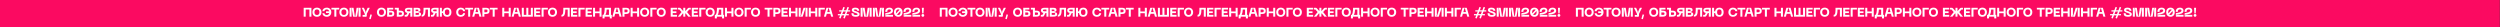
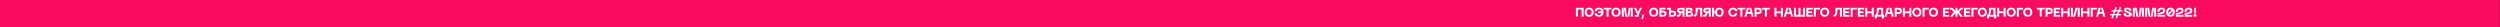
<svg xmlns="http://www.w3.org/2000/svg" width="7766" height="85" viewBox="0 0 7766 85" fill="none">
  <rect x="0" y="0" width="7766" height="85" fill="#333333" stroke="none" />
  <rect y="-0" width="7765.39" height="85" fill="#FB0A61" />
-   <path d="M967.374 24.148H943.348V51.735H949.609V29.626H961.113V51.735H967.374V24.148ZM970.508 37.922C970.508 45.983 975.83 52.126 984.595 52.126C993.321 52.126 998.642 45.983 998.642 37.922C998.642 29.9 993.321 23.757 984.595 23.757C975.83 23.757 970.508 29.9 970.508 37.922ZM976.769 37.922C976.769 32.639 979.391 29.235 984.595 29.235C989.799 29.235 992.382 32.639 992.382 37.922C992.382 43.244 989.799 46.648 984.595 46.648C979.391 46.648 976.769 43.244 976.769 37.922ZM1015 23.757C1007.29 23.757 1002.21 27.983 1001.38 34.792H1007.64C1008.27 31.152 1011.17 29.235 1014.92 29.235C1018.88 29.235 1021.73 31.27 1022.63 35.183H1012.65V40.661H1022.63C1021.73 44.574 1018.91 46.648 1014.92 46.648C1011.17 46.648 1008.27 44.691 1007.64 41.052H1001.38C1002.21 47.9 1007.29 52.126 1015 52.126C1023.77 52.126 1029.17 45.983 1029.17 37.922C1029.17 29.9 1023.77 23.757 1015 23.757ZM1053.83 24.148H1029.53V29.626H1038.57V51.735H1044.83V29.626H1053.83V24.148ZM1054.19 37.922C1054.19 45.983 1059.52 52.126 1068.28 52.126C1077.01 52.126 1082.33 45.983 1082.33 37.922C1082.33 29.9 1077.01 23.757 1068.28 23.757C1059.52 23.757 1054.19 29.9 1054.19 37.922ZM1060.46 37.922C1060.46 32.639 1063.08 29.235 1068.28 29.235C1073.49 29.235 1076.07 32.639 1076.07 37.922C1076.07 43.244 1073.49 46.648 1068.28 46.648C1063.08 46.648 1060.46 43.244 1060.46 37.922ZM1085.88 51.735H1092.14V29.626L1090.97 25.713H1092.53L1096.96 51.735H1109.09L1113.51 25.713H1115.07L1113.9 29.626V51.735H1120.16V24.148H1107.83L1103.8 50.17H1102.24L1098.21 24.148H1085.88V51.735ZM1142.12 24.148L1137.03 35.339V38.47H1135.46V35.339L1130.34 24.148H1123.69L1133.12 43.126V46.609L1126.35 46.374V51.852L1136.01 52.126C1138.16 52.204 1139.38 51.031 1139.38 48.839V43.126L1148.81 24.148H1142.12ZM1150.72 44.613L1146.88 58.465L1151.42 59.678L1155.25 45.826L1150.72 44.613ZM1170.93 37.922C1170.93 45.983 1176.26 52.126 1185.02 52.126C1193.75 52.126 1199.07 45.983 1199.07 37.922C1199.07 29.9 1193.75 23.757 1185.02 23.757C1176.26 23.757 1170.93 29.9 1170.93 37.922ZM1177.2 37.922C1177.2 32.639 1179.82 29.235 1185.02 29.235C1190.23 29.235 1192.81 32.639 1192.81 37.922C1192.81 43.244 1190.23 46.648 1185.02 46.648C1179.82 46.648 1177.2 43.244 1177.2 37.922ZM1212.52 33.148H1208.88V29.626H1221.56V24.148L1202.62 24.148V51.735H1212.52C1219.1 51.735 1224.81 50.6 1224.81 42.461C1224.81 34.322 1219.1 33.148 1212.52 33.148ZM1212.52 46.257H1208.88V38.626H1212.52C1217.02 38.626 1218.55 39.057 1218.55 42.461C1218.55 45.865 1217.02 46.257 1212.52 46.257ZM1242.51 33.148H1238.88V24.148H1226.35V29.626H1232.61V51.735H1242.51C1249.09 51.735 1254.8 50.6 1254.8 42.461C1254.8 34.322 1249.09 33.148 1242.51 33.148ZM1242.51 46.257H1238.88V38.626H1242.51C1247.01 38.626 1248.54 39.057 1248.54 42.461C1248.54 45.865 1247.01 46.257 1242.51 46.257ZM1280.91 24.148H1269.17C1262.59 24.148 1257.66 25.87 1257.66 32.248C1257.66 37.335 1260.75 39.487 1265.33 40.152L1262.04 46.257H1257.15V51.735H1263.1C1264.94 51.735 1266.19 50.991 1267.05 49.348L1271.75 40.387H1274.64V51.735H1280.91V24.148ZM1274.64 34.909H1268.38C1265.45 34.909 1263.92 34.518 1263.92 32.248C1263.92 30.018 1265.45 29.626 1268.38 29.626H1274.64V34.909ZM1284.82 51.735H1294.99C1302.19 51.735 1307.94 50.678 1307.94 44.418C1307.94 38.548 1303.48 38.157 1299.3 38V36.435C1302.23 36.2 1305.91 36.083 1305.91 30.918C1305.91 25.479 1302.19 24.148 1294.52 24.148H1284.82V51.735ZM1291.08 34.635V29.626H1295.31C1297.85 29.626 1299.65 29.626 1299.65 32.131C1299.65 34.635 1297.85 34.635 1295.31 34.635H1291.08ZM1291.08 46.257V40.113H1295.77C1299.49 40.113 1301.68 40.113 1301.68 43.205C1301.68 46.257 1299.49 46.257 1295.77 46.257H1291.08ZM1335.59 24.148H1315.72C1315.72 37.139 1315.72 46.257 1309.93 46.257V51.735C1320.49 51.735 1321.78 42.148 1321.94 29.626H1329.33V51.735H1335.59V24.148ZM1362.49 24.148H1350.75C1344.18 24.148 1339.25 25.87 1339.25 32.248C1339.25 37.335 1342.34 39.487 1346.92 40.152L1343.63 46.257H1338.74V51.735H1344.69C1346.52 51.735 1347.78 50.991 1348.64 49.348L1353.33 40.387H1356.23V51.735H1362.49V24.148ZM1356.23 34.909H1349.97C1347.03 34.909 1345.51 34.518 1345.51 32.248C1345.51 30.018 1347.03 29.626 1349.97 29.626H1356.23V34.909ZM1388.98 23.757C1381.19 23.757 1376.77 28.296 1375.83 35.183H1372.66V24.148H1366.4V51.735H1372.66V40.661H1375.83C1376.73 47.587 1381.19 52.126 1388.98 52.126C1397.71 52.126 1402.25 46.374 1402.25 37.922C1402.25 29.509 1397.71 23.757 1388.98 23.757ZM1388.98 46.648C1384.56 46.648 1381.94 44.3 1381.94 37.922C1381.94 31.583 1384.56 29.235 1388.98 29.235C1393.4 29.235 1395.99 31.583 1395.99 37.922C1395.99 44.3 1393.4 46.648 1388.98 46.648ZM1417.14 37.922C1417.14 45.983 1422.54 52.126 1431.31 52.126C1439.01 52.126 1444.1 47.9 1444.92 41.052H1438.66C1438.04 44.691 1435.14 46.648 1431.38 46.648C1426.57 46.648 1423.4 43.635 1423.4 37.922C1423.4 32.248 1426.57 29.235 1431.38 29.235C1435.14 29.235 1438.04 31.152 1438.66 34.792H1444.92C1444.1 27.983 1439.01 23.757 1431.31 23.757C1422.54 23.757 1417.14 29.9 1417.14 37.922ZM1469.58 24.148H1445.28V29.626H1454.32V51.735H1460.58V29.626H1469.58V24.148ZM1489.33 51.735H1495.67L1487.68 24.148H1474.77L1466.83 51.735H1473.17L1475.63 42.892H1486.82L1489.33 51.735ZM1477.16 37.413L1480.44 25.713H1482.01L1485.3 37.413H1477.16ZM1508.33 24.148H1498.43V51.735H1504.69V43.518H1508.33C1515.29 43.518 1520.61 42.187 1520.61 33.813C1520.61 25.479 1515.29 24.148 1508.33 24.148ZM1508.72 38.039H1504.69V29.626H1508.72C1512.44 29.626 1514.35 30.018 1514.35 33.813C1514.35 37.648 1512.44 38.039 1508.72 38.039ZM1545.7 24.148H1521.4V29.626H1530.44V51.735H1536.7V29.626H1545.7V24.148ZM1580.29 24.148V35.574L1566.44 35.574V24.148H1560.18V51.735H1566.44V41.052H1580.29V51.735H1586.55V24.148H1580.29ZM1611.8 51.735H1618.14L1610.16 24.148H1597.24L1589.3 51.735H1595.64L1598.1 42.892H1609.3L1611.8 51.735ZM1599.63 37.413L1602.92 25.713H1604.48L1607.77 37.413H1599.63ZM1649 24.148V46.257H1641.21V24.148H1634.95V46.257H1627.16V24.148H1620.9V51.735H1655.26V24.148H1649ZM1659.19 51.735H1678.87V46.257H1665.45V40.661H1676.92V35.183H1665.45V29.626H1678.87V24.148H1659.19V51.735ZM1682.39 51.735H1688.65V29.626H1701.83V24.148L1682.39 24.148V51.735ZM1702.21 37.922C1702.21 45.983 1707.53 52.126 1716.3 52.126C1725.02 52.126 1730.34 45.983 1730.34 37.922C1730.34 29.9 1725.02 23.757 1716.3 23.757C1707.53 23.757 1702.21 29.9 1702.21 37.922ZM1708.47 37.922C1708.47 32.639 1711.09 29.235 1716.3 29.235C1721.5 29.235 1724.08 32.639 1724.08 37.922C1724.08 43.244 1721.5 46.648 1716.3 46.648C1711.09 46.648 1708.47 43.244 1708.47 37.922ZM1769.73 24.148H1749.85C1749.85 37.139 1749.85 46.257 1744.06 46.257V51.735C1754.63 51.735 1755.92 42.148 1756.08 29.626H1763.47V51.735H1769.73V24.148ZM1773.68 51.735H1793.36V46.257H1779.94V40.661H1791.4V35.183H1779.94V29.626H1793.36V24.148H1773.68V51.735ZM1796.87 51.735H1803.13V29.626H1816.32V24.148H1796.87V51.735ZM1819.07 51.735H1838.76V46.257H1825.33V40.661H1836.8V35.183H1825.33V29.626H1838.76V24.148H1819.07V51.735ZM1862.38 24.148V35.574H1848.53V24.148H1842.27V51.735H1848.53V41.052H1862.38V51.735H1868.64V24.148H1862.38ZM1897.91 46.257V24.148H1878.42C1878.42 35.731 1876.86 43.048 1874.35 46.257H1871.77V57.213H1878.03V51.735H1894.23V57.213H1900.49V46.257H1897.91ZM1880.61 46.257C1882.69 43.596 1884.13 38.078 1884.57 29.626H1891.65V46.257H1880.61ZM1924.57 51.735H1930.91L1922.93 24.148H1910.02L1902.07 51.735H1908.41L1910.88 42.892H1922.07L1924.57 51.735ZM1912.4 37.413L1915.69 25.713H1917.26L1920.54 37.413H1912.4ZM1943.57 24.148H1933.67V51.735H1939.93V43.518H1943.57C1950.54 43.518 1955.86 42.187 1955.86 33.813C1955.86 25.479 1950.54 24.148 1943.57 24.148ZM1943.96 38.039H1939.93V29.626H1943.96C1947.68 29.626 1949.6 30.018 1949.6 33.813C1949.6 37.648 1947.68 38.039 1943.96 38.039ZM1979.12 24.148V35.574H1965.27V24.148H1959.01V51.735H1965.27V41.052H1979.12V51.735H1985.38V24.148H1979.12ZM1988.5 37.922C1988.5 45.983 1993.82 52.126 2002.59 52.126C2011.31 52.126 2016.63 45.983 2016.63 37.922C2016.63 29.9 2011.31 23.757 2002.59 23.757C1993.82 23.757 1988.5 29.9 1988.5 37.922ZM1994.76 37.922C1994.76 32.639 1997.38 29.235 2002.59 29.235C2007.79 29.235 2010.37 32.639 2010.37 37.922C2010.37 43.244 2007.79 46.648 2002.59 46.648C1997.38 46.648 1994.76 43.244 1994.76 37.922ZM2020.19 51.735H2026.45V29.626H2039.63V24.148H2020.19V51.735ZM2040.01 37.922C2040.01 45.983 2045.33 52.126 2054.1 52.126C2062.82 52.126 2068.14 45.983 2068.14 37.922C2068.14 29.9 2062.82 23.757 2054.1 23.757C2045.33 23.757 2040.01 29.9 2040.01 37.922ZM2046.27 37.922C2046.27 32.639 2048.89 29.235 2054.1 29.235C2059.3 29.235 2061.88 32.639 2061.88 37.922C2061.88 43.244 2059.3 46.648 2054.1 46.648C2048.89 46.648 2046.27 43.244 2046.27 37.922ZM2083.43 51.735H2103.11V46.257H2089.69V40.661H2101.16V35.183H2089.69V29.626H2103.11V24.148H2083.43V51.735ZM2145.82 29.626V24.148H2140.42C2138.7 24.148 2137.45 24.774 2136.35 26.026L2128.76 34.752V24.148H2122.5V34.752L2114.91 26.026C2113.82 24.774 2112.56 24.148 2110.84 24.148H2105.44V29.626H2110.18L2117.02 37.452L2105.44 51.735H2113.19L2121.13 41.678C2121.52 41.913 2121.99 42.109 2122.5 42.187V51.735H2128.76V42.187C2129.27 42.109 2129.74 41.913 2130.13 41.678L2138.08 51.735H2145.82L2134.24 37.452L2141.09 29.626H2145.82ZM2148.96 51.735H2168.65V46.257H2155.23V40.661H2166.69V35.183H2155.23V29.626H2168.65V24.148H2148.96V51.735ZM2172.16 51.735H2178.42V29.626H2191.61V24.148H2172.16V51.735ZM2191.98 37.922C2191.98 45.983 2197.3 52.126 2206.07 52.126C2214.8 52.126 2220.12 45.983 2220.12 37.922C2220.12 29.9 2214.8 23.757 2206.07 23.757C2197.3 23.757 2191.98 29.9 2191.98 37.922ZM2198.24 37.922C2198.24 32.639 2200.87 29.235 2206.07 29.235C2211.27 29.235 2213.86 32.639 2213.86 37.922C2213.86 43.244 2211.27 46.648 2206.07 46.648C2200.87 46.648 2198.24 43.244 2198.24 37.922ZM2246.68 46.257V24.148L2227.19 24.148C2227.19 35.731 2225.63 43.048 2223.12 46.257H2220.54V57.213H2226.8V51.735H2243V57.213H2249.26V46.257H2246.68ZM2229.38 46.257C2231.46 43.596 2232.9 38.078 2233.33 29.626H2240.42V46.257H2229.38ZM2272.14 24.148V35.574H2258.29V24.148H2252.02V51.735H2258.29V41.052H2272.14V51.735H2278.4V24.148H2272.14ZM2281.52 37.922C2281.52 45.983 2286.84 52.126 2295.6 52.126C2304.33 52.126 2309.65 45.983 2309.65 37.922C2309.65 29.9 2304.33 23.757 2295.6 23.757C2286.84 23.757 2281.52 29.9 2281.52 37.922ZM2287.78 37.922C2287.78 32.639 2290.4 29.235 2295.6 29.235C2300.81 29.235 2303.39 32.639 2303.39 37.922C2303.39 43.244 2300.81 46.648 2295.6 46.648C2290.4 46.648 2287.78 43.244 2287.78 37.922ZM2313.2 51.735H2319.46V29.626H2332.65V24.148H2313.2V51.735ZM2333.03 37.922C2333.03 45.983 2338.35 52.126 2347.11 52.126C2355.84 52.126 2361.16 45.983 2361.16 37.922C2361.16 29.9 2355.84 23.757 2347.11 23.757C2338.35 23.757 2333.03 29.9 2333.03 37.922ZM2339.29 37.922C2339.29 32.639 2341.91 29.235 2347.11 29.235C2352.32 29.235 2354.9 32.639 2354.9 37.922C2354.9 43.244 2352.32 46.648 2347.11 46.648C2341.91 46.648 2339.29 43.244 2339.29 37.922ZM2399.57 24.148H2375.27V29.626H2384.31V51.735H2390.57V29.626H2399.57V24.148ZM2412.22 24.148H2402.32V51.735H2408.58V43.518H2412.22C2419.18 43.518 2424.5 42.187 2424.5 33.813C2424.5 25.479 2419.18 24.148 2412.22 24.148ZM2412.61 38.039H2408.58V29.626H2412.61C2416.32 29.626 2418.24 30.018 2418.24 33.813C2418.24 37.648 2416.32 38.039 2412.61 38.039ZM2427.65 51.735H2447.33V46.257H2433.91V40.661H2445.38V35.183H2433.91V29.626H2447.33V24.148H2427.65V51.735ZM2470.96 24.148V35.574H2457.11V24.148H2450.85V51.735H2457.11V41.052H2470.96V51.735H2477.22V24.148H2470.96ZM2508.46 51.735V24.148H2496.14L2487.8 50.17H2486.24L2487.41 46.257V24.148H2481.15V51.735H2493.48L2501.81 25.713H2503.38L2502.2 29.626V51.735H2508.46ZM2532.52 24.148V35.574H2518.67V24.148H2512.41V51.735H2518.67V41.052H2532.52V51.735H2538.78V24.148H2532.52ZM2542.71 51.735H2548.97V29.626H2562.16V24.148H2542.71V51.735ZM2581.91 51.735H2588.25L2580.27 24.148H2567.35L2559.41 51.735H2565.75L2568.22 42.892H2579.41L2581.91 51.735ZM2569.74 37.413L2573.03 25.713H2574.59L2577.88 37.413H2569.74ZM2640.9 35.887V31.974H2633.82L2637.23 23.17L2632.8 21.448L2628.77 31.974H2620.91L2624.31 23.17L2619.89 21.448L2615.86 31.974H2606.94V35.887H2614.33L2611.32 43.713H2602.75V47.626H2609.83L2606.66 55.843L2611.09 57.565L2614.92 47.626H2622.75L2619.58 55.843L2624 57.565L2627.83 47.626H2636.72V43.713H2629.32L2632.33 35.887H2640.9ZM2624.23 43.713H2616.41L2619.42 35.887H2627.25L2624.23 43.713ZM2670.3 44.144C2670.3 38.392 2662.51 36.2 2657.43 34.478C2653 32.992 2652.34 32.522 2652.34 31.27C2652.34 29.861 2654.1 29.235 2656.92 29.235C2660.32 29.235 2662.9 30.174 2662.9 33.539H2669.16C2669.16 28.061 2665.37 23.757 2656.92 23.757C2649.8 23.757 2646.08 26.34 2646.08 31.035C2646.08 36.435 2650.81 38 2656.64 39.957C2660.67 41.326 2664.04 42.226 2664.04 44.222C2664.04 45.709 2662.71 46.648 2658.68 46.648C2653.2 46.648 2651.09 45.318 2651.09 41.092H2644.83C2644.83 48.057 2648.54 52.126 2658.48 52.126C2666.97 52.126 2670.3 48.878 2670.3 44.144ZM2673.44 51.735H2679.7V29.626L2678.52 25.713H2680.09L2684.51 51.735H2696.64L2701.06 25.713H2702.63L2701.45 29.626V51.735H2707.71V24.148H2695.39L2691.36 50.17H2689.79L2685.76 24.148H2673.44V51.735ZM2711.65 51.735H2717.91V29.626L2716.74 25.713H2718.3L2722.72 51.735H2734.85L2739.28 25.713H2740.84L2739.67 29.626V51.735H2745.93V24.148H2733.6L2729.57 50.17H2728.01L2723.98 24.148L2711.65 24.148V51.735ZM2749.84 36.787H2756.1C2756.1 31.505 2758.22 29.235 2762.95 29.235C2766.51 29.235 2767.69 30.996 2767.69 32.757C2767.69 38.861 2753.05 40.387 2750.24 40.779V51.735H2773.95V46.257H2755.71L2751.8 47.431V45.865C2764.71 43.478 2773.95 42.304 2773.95 33.031C2773.95 27.005 2769.41 23.757 2762.87 23.757C2755.64 23.757 2749.84 27.513 2749.84 36.787ZM2790.39 23.757C2782.02 23.757 2777.09 29.509 2777.09 37.922C2777.09 46.374 2782.02 52.126 2790.39 52.126C2798.73 52.126 2803.66 46.374 2803.66 37.922C2803.66 29.509 2798.73 23.757 2790.39 23.757ZM2790.39 29.235C2791.92 29.235 2793.25 29.587 2794.31 30.292L2783.78 41.522C2783.51 40.465 2783.35 39.291 2783.35 37.922C2783.35 32.248 2785.97 29.235 2790.39 29.235ZM2790.39 46.648C2788.87 46.648 2787.54 46.296 2786.44 45.552L2796.97 34.322C2797.24 35.379 2797.4 36.592 2797.4 37.922C2797.4 43.635 2794.82 46.648 2790.39 46.648ZM2806.78 36.787H2813.04C2813.04 31.505 2815.15 29.235 2819.89 29.235C2823.45 29.235 2824.62 30.996 2824.62 32.757C2824.62 38.861 2809.99 40.387 2807.17 40.779V51.735H2830.89V46.257H2812.65L2808.74 47.431V45.865C2821.65 43.478 2830.89 42.304 2830.89 33.031C2830.89 27.005 2826.35 23.757 2819.81 23.757C2812.57 23.757 2806.78 27.513 2806.78 36.787ZM2834.03 36.787H2840.29C2840.29 31.505 2842.4 29.235 2847.14 29.235C2850.7 29.235 2851.87 30.996 2851.87 32.757C2851.87 38.861 2837.24 40.387 2834.42 40.779V51.735H2858.13V46.257H2839.9L2835.98 47.431V45.865C2848.9 43.478 2858.13 42.304 2858.13 33.031C2858.13 27.005 2853.59 23.757 2847.06 23.757C2839.82 23.757 2834.03 27.513 2834.03 36.787ZM2863.62 24.148L2864.79 41.6H2868.71L2869.88 24.148H2863.62ZM2866.71 52.126C2869.29 52.126 2871.06 50.248 2871.06 47.783C2871.06 45.396 2869.29 43.518 2866.71 43.518C2864.05 43.518 2862.45 45.396 2862.45 47.783C2862.45 50.248 2864.05 52.126 2866.71 52.126Z" fill="white" />
-   <path d="M2943.37 24.148H2919.34V51.735H2925.6V29.626H2937.11V51.735H2943.37V24.148ZM2946.5 37.922C2946.5 45.983 2951.82 52.126 2960.59 52.126C2969.31 52.126 2974.64 45.983 2974.64 37.922C2974.64 29.9 2969.31 23.757 2960.59 23.757C2951.82 23.757 2946.5 29.9 2946.5 37.922ZM2952.76 37.922C2952.76 32.639 2955.38 29.235 2960.59 29.235C2965.79 29.235 2968.38 32.639 2968.38 37.922C2968.38 43.244 2965.79 46.648 2960.59 46.648C2955.38 46.648 2952.76 43.244 2952.76 37.922ZM2991 23.757C2983.29 23.757 2978.2 27.983 2977.38 34.792H2983.64C2984.27 31.152 2987.16 29.235 2990.92 29.235C2994.87 29.235 2997.73 31.27 2998.63 35.183H2988.65V40.661H2998.63C2997.73 44.574 2994.91 46.648 2990.92 46.648C2987.16 46.648 2984.27 44.691 2983.64 41.052H2977.38C2978.2 47.9 2983.29 52.126 2991 52.126C2999.76 52.126 3005.16 45.983 3005.16 37.922C3005.16 29.9 2999.76 23.757 2991 23.757ZM3029.82 24.148H3005.52V29.626H3014.56V51.735H3020.82V29.626H3029.82V24.148ZM3030.19 37.922C3030.19 45.983 3035.51 52.126 3044.28 52.126C3053 52.126 3058.32 45.983 3058.32 37.922C3058.32 29.9 3053 23.757 3044.28 23.757C3035.51 23.757 3030.19 29.9 3030.19 37.922ZM3036.45 37.922C3036.45 32.639 3039.07 29.235 3044.28 29.235C3049.48 29.235 3052.06 32.639 3052.06 37.922C3052.06 43.244 3049.48 46.648 3044.28 46.648C3039.07 46.648 3036.45 43.244 3036.45 37.922ZM3061.88 51.735H3068.14V29.626L3066.96 25.713H3068.53L3072.95 51.735H3085.08L3089.5 25.713H3091.07L3089.89 29.626V51.735H3096.15V24.148H3083.83L3079.8 50.17H3078.23L3074.2 24.148H3061.88V51.735ZM3118.11 24.148L3113.02 35.339V38.47H3111.46V35.339L3106.33 24.148H3099.68L3109.11 43.126V46.609L3102.34 46.374V51.852L3112.01 52.126C3114.16 52.204 3115.37 51.031 3115.37 48.839V43.126L3124.8 24.148H3118.11ZM3126.71 44.613L3122.87 58.465L3127.41 59.678L3131.25 45.826L3126.71 44.613ZM3146.93 37.922C3146.93 45.983 3152.25 52.126 3161.02 52.126C3169.74 52.126 3175.06 45.983 3175.06 37.922C3175.06 29.9 3169.74 23.757 3161.02 23.757C3152.25 23.757 3146.93 29.9 3146.93 37.922ZM3153.19 37.922C3153.19 32.639 3155.81 29.235 3161.02 29.235C3166.22 29.235 3168.8 32.639 3168.8 37.922C3168.8 43.244 3166.22 46.648 3161.02 46.648C3155.81 46.648 3153.19 43.244 3153.19 37.922ZM3188.52 33.148H3184.88V29.626H3197.56V24.148L3178.62 24.148V51.735H3188.52C3195.09 51.735 3200.8 50.6 3200.8 42.461C3200.8 34.322 3195.09 33.148 3188.52 33.148ZM3188.52 46.257H3184.88V38.626H3188.52C3193.02 38.626 3194.54 39.057 3194.54 42.461C3194.54 45.865 3193.02 46.257 3188.52 46.257ZM3218.51 33.148H3214.87V24.148H3202.35V29.626H3208.61V51.735H3218.51C3225.08 51.735 3230.8 50.6 3230.8 42.461C3230.8 34.322 3225.08 33.148 3218.51 33.148ZM3218.51 46.257H3214.87V38.626H3218.51C3223.01 38.626 3224.53 39.057 3224.53 42.461C3224.53 45.865 3223.01 46.257 3218.51 46.257ZM3256.9 24.148H3245.16C3238.59 24.148 3233.66 25.87 3233.66 32.248C3233.66 37.335 3236.75 39.487 3241.33 40.152L3238.04 46.257H3233.15V51.735H3239.1C3240.93 51.735 3242.19 50.991 3243.05 49.348L3247.74 40.387H3250.64V51.735H3256.9V24.148ZM3250.64 34.909H3244.38C3241.44 34.909 3239.92 34.518 3239.92 32.248C3239.92 30.018 3241.44 29.626 3244.38 29.626H3250.64V34.909ZM3260.81 51.735H3270.99C3278.19 51.735 3283.94 50.678 3283.94 44.418C3283.94 38.548 3279.48 38.157 3275.29 38V36.435C3278.23 36.2 3281.9 36.083 3281.9 30.918C3281.9 25.479 3278.19 24.148 3270.52 24.148H3260.81V51.735ZM3267.07 34.635V29.626H3271.3C3273.84 29.626 3275.64 29.626 3275.64 32.131C3275.64 34.635 3273.84 34.635 3271.3 34.635H3267.07ZM3267.07 46.257V40.113H3271.77C3275.49 40.113 3277.68 40.113 3277.68 43.205C3277.68 46.257 3275.49 46.257 3271.77 46.257H3267.07ZM3311.59 24.148H3291.71C3291.71 37.139 3291.71 46.257 3285.92 46.257V51.735C3296.48 51.735 3297.78 42.148 3297.93 29.626H3305.33V51.735H3311.59V24.148ZM3338.48 24.148H3326.75C3320.17 24.148 3315.24 25.87 3315.24 32.248C3315.24 37.335 3318.33 39.487 3322.91 40.152L3319.62 46.257H3314.73V51.735H3320.68C3322.52 51.735 3323.77 50.991 3324.63 49.348L3329.33 40.387H3332.22V51.735H3338.48V24.148ZM3332.22 34.909H3325.96C3323.03 34.909 3321.5 34.518 3321.5 32.248C3321.5 30.018 3323.03 29.626 3325.96 29.626H3332.22V34.909ZM3364.97 23.757C3357.19 23.757 3352.77 28.296 3351.83 35.183H3348.66V24.148H3342.4V51.735H3348.66V40.661H3351.83C3352.73 47.587 3357.19 52.126 3364.97 52.126C3373.7 52.126 3378.24 46.374 3378.24 37.922C3378.24 29.509 3373.7 23.757 3364.97 23.757ZM3364.97 46.648C3360.55 46.648 3357.93 44.3 3357.93 37.922C3357.93 31.583 3360.55 29.235 3364.97 29.235C3369.4 29.235 3371.98 31.583 3371.98 37.922C3371.98 44.3 3369.4 46.648 3364.97 46.648ZM3393.13 37.922C3393.13 45.983 3398.53 52.126 3407.3 52.126C3415.01 52.126 3420.09 47.9 3420.92 41.052H3414.66C3414.03 44.691 3411.13 46.648 3407.38 46.648C3402.56 46.648 3399.4 43.635 3399.4 37.922C3399.4 32.248 3402.56 29.235 3407.38 29.235C3411.13 29.235 3414.03 31.152 3414.66 34.792H3420.92C3420.09 27.983 3415.01 23.757 3407.3 23.757C3398.53 23.757 3393.13 29.9 3393.13 37.922ZM3445.58 24.148H3421.28V29.626H3430.32V51.735H3436.58V29.626H3445.58V24.148ZM3465.32 51.735H3471.66L3463.68 24.148H3450.77L3442.82 51.735H3449.16L3451.63 42.892H3462.82L3465.32 51.735ZM3453.15 37.413L3456.44 25.713H3458L3461.29 37.413H3453.15ZM3484.32 24.148H3474.42V51.735H3480.68V43.518H3484.32C3491.29 43.518 3496.61 42.187 3496.61 33.813C3496.61 25.479 3491.29 24.148 3484.32 24.148ZM3484.71 38.039H3480.68V29.626H3484.71C3488.43 29.626 3490.35 30.018 3490.35 33.813C3490.35 37.648 3488.43 38.039 3484.71 38.039ZM3521.7 24.148H3497.4V29.626H3506.44V51.735H3512.7V29.626H3521.7V24.148ZM3556.29 24.148V35.574L3542.44 35.574V24.148H3536.17V51.735H3542.44V41.052H3556.29V51.735H3562.55V24.148H3556.29ZM3587.79 51.735H3594.13L3586.15 24.148H3573.24L3565.29 51.735H3571.63L3574.1 42.892H3585.29L3587.79 51.735ZM3575.62 37.413L3578.91 25.713H3580.48L3583.76 37.413H3575.62ZM3624.99 24.148V46.257H3617.2V24.148H3610.94V46.257H3603.16V24.148H3596.89V51.735H3631.25V24.148H3624.99ZM3635.18 51.735H3654.87V46.257H3641.44V40.661H3652.91V35.183H3641.44V29.626H3654.87V24.148H3635.18V51.735ZM3658.38 51.735H3664.64V29.626H3677.83V24.148L3658.38 24.148V51.735ZM3678.2 37.922C3678.2 45.983 3683.52 52.126 3692.29 52.126C3701.02 52.126 3706.34 45.983 3706.34 37.922C3706.34 29.9 3701.02 23.757 3692.29 23.757C3683.52 23.757 3678.2 29.9 3678.2 37.922ZM3684.46 37.922C3684.46 32.639 3687.09 29.235 3692.29 29.235C3697.49 29.235 3700.08 32.639 3700.08 37.922C3700.08 43.244 3697.49 46.648 3692.29 46.648C3687.09 46.648 3684.46 43.244 3684.46 37.922ZM3745.73 24.148H3725.85C3725.85 37.139 3725.85 46.257 3720.06 46.257V51.735C3730.62 51.735 3731.91 42.148 3732.07 29.626H3739.46V51.735H3745.73V24.148ZM3749.67 51.735H3769.35V46.257H3755.93V40.661H3767.4V35.183H3755.93V29.626H3769.35V24.148H3749.67V51.735ZM3772.87 51.735H3779.13V29.626H3792.31V24.148H3772.87V51.735ZM3795.07 51.735H3814.75V46.257H3801.33V40.661H3812.79V35.183H3801.33V29.626H3814.75V24.148H3795.07V51.735ZM3838.37 24.148V35.574H3824.52V24.148H3818.26V51.735H3824.52V41.052H3838.37V51.735H3844.64V24.148H3838.37ZM3873.9 46.257V24.148H3854.42C3854.42 35.731 3852.85 43.048 3850.35 46.257H3847.76V57.213H3854.02V51.735H3870.22V57.213H3876.49V46.257H3873.9ZM3856.61 46.257C3858.68 43.596 3860.13 38.078 3860.56 29.626H3867.64V46.257H3856.61ZM3900.57 51.735H3906.91L3898.92 24.148H3886.01L3878.07 51.735H3884.41L3886.87 42.892H3898.06L3900.57 51.735ZM3888.4 37.413L3891.68 25.713H3893.25L3896.54 37.413H3888.4ZM3919.57 24.148H3909.67V51.735H3915.93V43.518H3919.57C3926.53 43.518 3931.85 42.187 3931.85 33.813C3931.85 25.479 3926.53 24.148 3919.57 24.148ZM3919.96 38.039H3915.93V29.626H3919.96C3923.68 29.626 3925.59 30.018 3925.59 33.813C3925.59 37.648 3923.68 38.039 3919.96 38.039ZM3955.12 24.148V35.574H3941.26V24.148H3935V51.735H3941.26V41.052H3955.12V51.735H3961.38V24.148H3955.12ZM3964.49 37.922C3964.49 45.983 3969.82 52.126 3978.58 52.126C3987.31 52.126 3992.63 45.983 3992.63 37.922C3992.63 29.9 3987.31 23.757 3978.58 23.757C3969.82 23.757 3964.49 29.9 3964.49 37.922ZM3970.75 37.922C3970.75 32.639 3973.38 29.235 3978.58 29.235C3983.78 29.235 3986.37 32.639 3986.37 37.922C3986.37 43.244 3983.78 46.648 3978.58 46.648C3973.38 46.648 3970.75 43.244 3970.75 37.922ZM3996.18 51.735H4002.44V29.626H4015.63V24.148H3996.18V51.735ZM4016 37.922C4016 45.983 4021.33 52.126 4030.09 52.126C4038.82 52.126 4044.14 45.983 4044.14 37.922C4044.14 29.9 4038.82 23.757 4030.09 23.757C4021.33 23.757 4016 29.9 4016 37.922ZM4022.27 37.922C4022.27 32.639 4024.89 29.235 4030.09 29.235C4035.3 29.235 4037.88 32.639 4037.88 37.922C4037.88 43.244 4035.3 46.648 4030.09 46.648C4024.89 46.648 4022.27 43.244 4022.27 37.922ZM4059.42 51.735H4079.11V46.257H4065.68V40.661H4077.15V35.183H4065.68V29.626H4079.11V24.148H4059.42V51.735ZM4121.82 29.626V24.148H4116.42C4114.7 24.148 4113.44 24.774 4112.35 26.026L4104.76 34.752V24.148H4098.5V34.752L4090.91 26.026C4089.81 24.774 4088.56 24.148 4086.84 24.148H4081.44V29.626H4086.17L4093.02 37.452L4081.44 51.735H4089.18L4097.13 41.678C4097.52 41.913 4097.99 42.109 4098.5 42.187V51.735H4104.76V42.187C4105.27 42.109 4105.74 41.913 4106.13 41.678L4114.07 51.735H4121.82L4110.24 37.452L4117.08 29.626H4121.82ZM4124.96 51.735H4144.64V46.257H4131.22V40.661H4142.68V35.183H4131.22V29.626H4144.64V24.148H4124.96V51.735ZM4148.15 51.735H4154.41V29.626H4167.6V24.148H4148.15V51.735ZM4167.98 37.922C4167.98 45.983 4173.3 52.126 4182.06 52.126C4190.79 52.126 4196.11 45.983 4196.11 37.922C4196.11 29.9 4190.79 23.757 4182.06 23.757C4173.3 23.757 4167.98 29.9 4167.98 37.922ZM4174.24 37.922C4174.24 32.639 4176.86 29.235 4182.06 29.235C4187.27 29.235 4189.85 32.639 4189.85 37.922C4189.85 43.244 4187.27 46.648 4182.06 46.648C4176.86 46.648 4174.24 43.244 4174.24 37.922ZM4222.67 46.257V24.148L4203.19 24.148C4203.19 35.731 4201.62 43.048 4199.12 46.257H4196.53V57.213H4202.79V51.735H4218.99V57.213H4225.25V46.257H4222.67ZM4205.38 46.257C4207.45 43.596 4208.9 38.078 4209.33 29.626H4216.41V46.257H4205.38ZM4248.13 24.148V35.574H4234.28V24.148H4228.02V51.735H4234.28V41.052H4248.13V51.735H4254.39V24.148H4248.13ZM4257.51 37.922C4257.51 45.983 4262.83 52.126 4271.6 52.126C4280.32 52.126 4285.64 45.983 4285.64 37.922C4285.64 29.9 4280.32 23.757 4271.6 23.757C4262.83 23.757 4257.51 29.9 4257.51 37.922ZM4263.77 37.922C4263.77 32.639 4266.39 29.235 4271.6 29.235C4276.8 29.235 4279.38 32.639 4279.38 37.922C4279.38 43.244 4276.8 46.648 4271.6 46.648C4266.39 46.648 4263.77 43.244 4263.77 37.922ZM4289.2 51.735H4295.46V29.626H4308.65V24.148H4289.2V51.735ZM4309.02 37.922C4309.02 45.983 4314.34 52.126 4323.11 52.126C4331.83 52.126 4337.16 45.983 4337.16 37.922C4337.16 29.9 4331.83 23.757 4323.11 23.757C4314.34 23.757 4309.02 29.9 4309.02 37.922ZM4315.28 37.922C4315.28 32.639 4317.9 29.235 4323.11 29.235C4328.31 29.235 4330.89 32.639 4330.89 37.922C4330.89 43.244 4328.31 46.648 4323.11 46.648C4317.9 46.648 4315.28 43.244 4315.28 37.922ZM4375.57 24.148H4351.27V29.626H4360.31V51.735H4366.57V29.626H4375.57V24.148ZM4388.21 24.148H4378.31V51.735H4384.57V43.518H4388.21C4395.18 43.518 4400.5 42.187 4400.5 33.813C4400.5 25.479 4395.18 24.148 4388.21 24.148ZM4388.6 38.039H4384.57V29.626H4388.6C4392.32 29.626 4394.24 30.018 4394.24 33.813C4394.24 37.648 4392.32 38.039 4388.6 38.039ZM4403.65 51.735H4423.33V46.257H4409.91V40.661H4421.37V35.183H4409.91V29.626H4423.33V24.148H4403.65V51.735ZM4446.95 24.148V35.574H4433.1V24.148H4426.84V51.735H4433.1V41.052H4446.95V51.735H4453.21V24.148H4446.95ZM4484.46 51.735V24.148H4472.13L4463.8 50.17H4462.23L4463.4 46.257V24.148H4457.14V51.735H4469.47L4477.8 25.713H4479.37L4478.2 29.626V51.735H4484.46ZM4508.51 24.148V35.574H4494.66V24.148H4488.4V51.735H4494.66V41.052H4508.51V51.735H4514.78V24.148H4508.51ZM4518.7 51.735H4524.97V29.626H4538.15V24.148H4518.7V51.735ZM4557.9 51.735H4564.24L4556.26 24.148H4543.35L4535.4 51.735H4541.74L4544.21 42.892H4555.4L4557.9 51.735ZM4545.74 37.413L4549.02 25.713H4550.59L4553.87 37.413H4545.74ZM4616.9 35.887V31.974H4609.82L4613.22 23.17L4608.8 21.448L4604.77 31.974H4596.9L4600.31 23.17L4595.88 21.448L4591.85 31.974H4582.93V35.887H4590.33L4587.32 43.713H4578.75V47.626H4585.83L4582.66 55.843L4587.08 57.565L4590.92 47.626H4598.74L4595.57 55.843L4599.99 57.565L4603.83 47.626H4612.71V43.713H4605.32L4608.33 35.887H4616.9ZM4600.23 43.713H4592.4L4595.42 35.887H4603.24L4600.23 43.713ZM4646.29 44.144C4646.29 38.392 4638.51 36.2 4633.42 34.478C4629 32.992 4628.33 32.522 4628.33 31.27C4628.33 29.861 4630.09 29.235 4632.91 29.235C4636.32 29.235 4638.9 30.174 4638.9 33.539H4645.16C4645.16 28.061 4641.36 23.757 4632.91 23.757C4625.79 23.757 4622.07 26.34 4622.07 31.035C4622.07 36.435 4626.81 38 4632.64 39.957C4636.67 41.326 4640.03 42.226 4640.03 44.222C4640.03 45.709 4638.7 46.648 4634.67 46.648C4629.19 46.648 4627.08 45.318 4627.08 41.092H4620.82C4620.82 48.057 4624.54 52.126 4634.48 52.126C4642.97 52.126 4646.29 48.878 4646.29 44.144ZM4649.43 51.735H4655.69V29.626L4654.52 25.713H4656.08L4660.5 51.735H4672.63L4677.06 25.713H4678.62L4677.45 29.626V51.735H4683.71V24.148H4671.38L4667.35 50.17H4665.79L4661.76 24.148H4649.43V51.735ZM4687.64 51.735H4693.9V29.626L4692.73 25.713H4694.3L4698.72 51.735H4710.85L4715.27 25.713H4716.83L4715.66 29.626V51.735H4721.92V24.148H4709.6L4705.56 50.17H4704L4699.97 24.148L4687.64 24.148V51.735ZM4725.84 36.787H4732.1C4732.1 31.505 4734.21 29.235 4738.95 29.235C4742.51 29.235 4743.68 30.996 4743.68 32.757C4743.68 38.861 4729.05 40.387 4726.23 40.779V51.735H4749.94V46.257H4731.71L4727.79 47.431V45.865C4740.71 43.478 4749.94 42.304 4749.94 33.031C4749.94 27.005 4745.4 23.757 4738.87 23.757C4731.63 23.757 4725.84 27.513 4725.84 36.787ZM4766.39 23.757C4758.01 23.757 4753.08 29.509 4753.08 37.922C4753.08 46.374 4758.01 52.126 4766.39 52.126C4774.72 52.126 4779.65 46.374 4779.65 37.922C4779.65 29.509 4774.72 23.757 4766.39 23.757ZM4766.39 29.235C4767.91 29.235 4769.24 29.587 4770.3 30.292L4759.78 41.522C4759.5 40.465 4759.34 39.291 4759.34 37.922C4759.34 32.248 4761.97 29.235 4766.39 29.235ZM4766.39 46.648C4764.86 46.648 4763.53 46.296 4762.44 45.552L4772.96 34.322C4773.24 35.379 4773.39 36.592 4773.39 37.922C4773.39 43.635 4770.81 46.648 4766.39 46.648ZM4782.78 36.787H4789.04C4789.04 31.505 4791.15 29.235 4795.88 29.235C4799.44 29.235 4800.62 30.996 4800.62 32.757C4800.62 38.861 4785.98 40.387 4783.17 40.779V51.735H4806.88V46.257H4788.64L4784.73 47.431V45.865C4797.64 43.478 4806.88 42.304 4806.88 33.031C4806.88 27.005 4802.34 23.757 4795.81 23.757C4788.57 23.757 4782.78 27.513 4782.78 36.787ZM4810.02 36.787H4816.28C4816.28 31.505 4818.39 29.235 4823.13 29.235C4826.69 29.235 4827.86 30.996 4827.86 32.757C4827.86 38.861 4813.23 40.387 4810.41 40.779V51.735H4834.13V46.257H4815.89L4811.98 47.431V45.865C4824.89 43.478 4834.13 42.304 4834.13 33.031C4834.13 27.005 4829.59 23.757 4823.05 23.757C4815.81 23.757 4810.02 27.513 4810.02 36.787ZM4839.61 24.148L4840.79 41.6H4844.7L4845.88 24.148H4839.61ZM4842.71 52.126C4845.29 52.126 4847.05 50.248 4847.05 47.783C4847.05 45.396 4845.29 43.518 4842.71 43.518C4840.05 43.518 4838.44 45.396 4838.44 47.783C4838.44 50.248 4840.05 52.126 4842.71 52.126Z" fill="white" />
-   <path d="M4919.37 24.148H4895.34V51.735H4901.6V29.626H4913.11V51.735H4919.37V24.148ZM4922.5 37.922C4922.5 45.983 4927.82 52.126 4936.59 52.126C4945.31 52.126 4950.64 45.983 4950.64 37.922C4950.64 29.9 4945.31 23.757 4936.59 23.757C4927.82 23.757 4922.5 29.9 4922.5 37.922ZM4928.76 37.922C4928.76 32.639 4931.38 29.235 4936.59 29.235C4941.79 29.235 4944.38 32.639 4944.38 37.922C4944.38 43.244 4941.79 46.648 4936.59 46.648C4931.38 46.648 4928.76 43.244 4928.76 37.922ZM4967 23.757C4959.29 23.757 4954.2 27.983 4953.38 34.792H4959.64C4960.27 31.152 4963.16 29.235 4966.92 29.235C4970.87 29.235 4973.73 31.27 4974.63 35.183H4964.65V40.661H4974.63C4973.73 44.574 4970.91 46.648 4966.92 46.648C4963.16 46.648 4960.27 44.691 4959.64 41.052H4953.38C4954.2 47.9 4959.29 52.126 4967 52.126C4975.76 52.126 4981.16 45.983 4981.16 37.922C4981.16 29.9 4975.76 23.757 4967 23.757ZM5005.82 24.148H4981.52V29.626H4990.56V51.735H4996.82V29.626H5005.82V24.148ZM5006.19 37.922C5006.19 45.983 5011.51 52.126 5020.28 52.126C5029 52.126 5034.32 45.983 5034.32 37.922C5034.32 29.9 5029 23.757 5020.28 23.757C5011.51 23.757 5006.19 29.9 5006.19 37.922ZM5012.45 37.922C5012.45 32.639 5015.07 29.235 5020.28 29.235C5025.48 29.235 5028.06 32.639 5028.06 37.922C5028.06 43.244 5025.48 46.648 5020.28 46.648C5015.07 46.648 5012.45 43.244 5012.45 37.922ZM5037.88 51.735H5044.14V29.626L5042.96 25.713H5044.53L5048.95 51.735H5061.08L5065.5 25.713H5067.07L5065.89 29.626V51.735H5072.15V24.148H5059.83L5055.8 50.17H5054.23L5050.2 24.148H5037.88V51.735ZM5094.11 24.148L5089.02 35.339V38.47H5087.46V35.339L5082.33 24.148H5075.68L5085.11 43.126V46.609L5078.34 46.374V51.852L5088.01 52.126C5090.16 52.204 5091.37 51.031 5091.37 48.839V43.126L5100.8 24.148H5094.11ZM5102.71 44.613L5098.87 58.465L5103.41 59.678L5107.25 45.826L5102.71 44.613ZM5122.93 37.922C5122.93 45.983 5128.25 52.126 5137.02 52.126C5145.74 52.126 5151.06 45.983 5151.06 37.922C5151.06 29.9 5145.74 23.757 5137.02 23.757C5128.25 23.757 5122.93 29.9 5122.93 37.922ZM5129.19 37.922C5129.19 32.639 5131.81 29.235 5137.02 29.235C5142.22 29.235 5144.8 32.639 5144.8 37.922C5144.8 43.244 5142.22 46.648 5137.02 46.648C5131.81 46.648 5129.19 43.244 5129.19 37.922ZM5164.52 33.148H5160.88V29.626H5173.56V24.148L5154.62 24.148V51.735H5164.52C5171.09 51.735 5176.8 50.6 5176.8 42.461C5176.8 34.322 5171.09 33.148 5164.52 33.148ZM5164.52 46.257H5160.88V38.626H5164.52C5169.02 38.626 5170.54 39.057 5170.54 42.461C5170.54 45.865 5169.02 46.257 5164.52 46.257ZM5194.51 33.148H5190.87V24.148H5178.35V29.626H5184.61V51.735H5194.51C5201.08 51.735 5206.8 50.6 5206.8 42.461C5206.8 34.322 5201.08 33.148 5194.51 33.148ZM5194.51 46.257H5190.87V38.626H5194.51C5199.01 38.626 5200.53 39.057 5200.53 42.461C5200.53 45.865 5199.01 46.257 5194.51 46.257ZM5232.9 24.148H5221.16C5214.59 24.148 5209.66 25.87 5209.66 32.248C5209.66 37.335 5212.75 39.487 5217.33 40.152L5214.04 46.257H5209.15V51.735H5215.1C5216.93 51.735 5218.19 50.991 5219.05 49.348L5223.74 40.387H5226.64V51.735H5232.9V24.148ZM5226.64 34.909H5220.38C5217.44 34.909 5215.92 34.518 5215.92 32.248C5215.92 30.018 5217.44 29.626 5220.38 29.626H5226.64V34.909ZM5236.81 51.735H5246.99C5254.19 51.735 5259.94 50.678 5259.94 44.418C5259.94 38.548 5255.48 38.157 5251.29 38V36.435C5254.23 36.2 5257.9 36.083 5257.9 30.918C5257.9 25.479 5254.19 24.148 5246.52 24.148H5236.81V51.735ZM5243.07 34.635V29.626H5247.3C5249.84 29.626 5251.64 29.626 5251.64 32.131C5251.64 34.635 5249.84 34.635 5247.3 34.635H5243.07ZM5243.07 46.257V40.113H5247.77C5251.49 40.113 5253.68 40.113 5253.68 43.205C5253.68 46.257 5251.49 46.257 5247.77 46.257H5243.07ZM5287.59 24.148H5267.71C5267.71 37.139 5267.71 46.257 5261.92 46.257V51.735C5272.48 51.735 5273.78 42.148 5273.93 29.626H5281.33V51.735H5287.59V24.148ZM5314.48 24.148H5302.75C5296.17 24.148 5291.24 25.87 5291.24 32.248C5291.24 37.335 5294.33 39.487 5298.91 40.152L5295.62 46.257H5290.73V51.735H5296.68C5298.52 51.735 5299.77 50.991 5300.63 49.348L5305.33 40.387H5308.22V51.735H5314.48V24.148ZM5308.22 34.909H5301.96C5299.03 34.909 5297.5 34.518 5297.5 32.248C5297.5 30.018 5299.03 29.626 5301.96 29.626H5308.22V34.909ZM5340.97 23.757C5333.19 23.757 5328.77 28.296 5327.83 35.183H5324.66V24.148H5318.4V51.735H5324.66V40.661H5327.83C5328.73 47.587 5333.19 52.126 5340.97 52.126C5349.7 52.126 5354.24 46.374 5354.24 37.922C5354.24 29.509 5349.7 23.757 5340.97 23.757ZM5340.97 46.648C5336.55 46.648 5333.93 44.3 5333.93 37.922C5333.93 31.583 5336.55 29.235 5340.97 29.235C5345.4 29.235 5347.98 31.583 5347.98 37.922C5347.98 44.3 5345.4 46.648 5340.97 46.648ZM5369.13 37.922C5369.13 45.983 5374.53 52.126 5383.3 52.126C5391.01 52.126 5396.09 47.9 5396.92 41.052H5390.66C5390.03 44.691 5387.13 46.648 5383.38 46.648C5378.56 46.648 5375.4 43.635 5375.4 37.922C5375.4 32.248 5378.56 29.235 5383.38 29.235C5387.13 29.235 5390.03 31.152 5390.66 34.792H5396.92C5396.09 27.983 5391.01 23.757 5383.3 23.757C5374.53 23.757 5369.13 29.9 5369.13 37.922ZM5421.58 24.148H5397.28V29.626H5406.32V51.735H5412.58V29.626H5421.58V24.148ZM5441.32 51.735H5447.66L5439.68 24.148H5426.77L5418.82 51.735H5425.16L5427.63 42.892H5438.82L5441.32 51.735ZM5429.15 37.413L5432.44 25.713H5434L5437.29 37.413H5429.15ZM5460.32 24.148H5450.42V51.735H5456.68V43.518H5460.32C5467.29 43.518 5472.61 42.187 5472.61 33.813C5472.61 25.479 5467.29 24.148 5460.32 24.148ZM5460.71 38.039H5456.68V29.626H5460.71C5464.43 29.626 5466.35 30.018 5466.35 33.813C5466.35 37.648 5464.43 38.039 5460.71 38.039ZM5497.7 24.148H5473.4V29.626H5482.44V51.735H5488.7V29.626H5497.7V24.148ZM5532.29 24.148V35.574L5518.44 35.574V24.148H5512.17V51.735H5518.44V41.052H5532.29V51.735H5538.55V24.148H5532.29ZM5563.79 51.735H5570.13L5562.15 24.148H5549.24L5541.29 51.735H5547.63L5550.1 42.892H5561.29L5563.79 51.735ZM5551.62 37.413L5554.91 25.713H5556.48L5559.76 37.413H5551.62ZM5600.99 24.148V46.257H5593.2V24.148H5586.94V46.257H5579.16V24.148H5572.89V51.735H5607.25V24.148H5600.99ZM5611.18 51.735H5630.87V46.257H5617.44V40.661H5628.91V35.183H5617.44V29.626H5630.87V24.148H5611.18V51.735ZM5634.38 51.735H5640.64V29.626H5653.83V24.148L5634.38 24.148V51.735ZM5654.2 37.922C5654.2 45.983 5659.52 52.126 5668.29 52.126C5677.02 52.126 5682.34 45.983 5682.34 37.922C5682.34 29.9 5677.02 23.757 5668.29 23.757C5659.52 23.757 5654.2 29.9 5654.2 37.922ZM5660.46 37.922C5660.46 32.639 5663.09 29.235 5668.29 29.235C5673.49 29.235 5676.08 32.639 5676.08 37.922C5676.08 43.244 5673.49 46.648 5668.29 46.648C5663.09 46.648 5660.46 43.244 5660.46 37.922ZM5721.73 24.148H5701.85C5701.85 37.139 5701.85 46.257 5696.06 46.257V51.735C5706.62 51.735 5707.91 42.148 5708.07 29.626H5715.46V51.735H5721.73V24.148ZM5725.67 51.735H5745.35V46.257H5731.93V40.661H5743.4V35.183H5731.93V29.626H5745.35V24.148H5725.67V51.735ZM5748.87 51.735H5755.13V29.626H5768.31V24.148H5748.87V51.735ZM5771.07 51.735H5790.75V46.257H5777.33V40.661H5788.79V35.183H5777.33V29.626H5790.75V24.148H5771.07V51.735ZM5814.37 24.148V35.574H5800.52V24.148H5794.26V51.735H5800.52V41.052H5814.37V51.735H5820.64V24.148H5814.37ZM5849.9 46.257V24.148H5830.42C5830.42 35.731 5828.85 43.048 5826.35 46.257H5823.76V57.213H5830.02V51.735H5846.22V57.213H5852.49V46.257H5849.9ZM5832.61 46.257C5834.68 43.596 5836.13 38.078 5836.56 29.626H5843.64V46.257H5832.61ZM5876.57 51.735H5882.91L5874.92 24.148H5862.01L5854.07 51.735H5860.41L5862.87 42.892H5874.06L5876.57 51.735ZM5864.4 37.413L5867.68 25.713H5869.25L5872.54 37.413H5864.4ZM5895.57 24.148H5885.67V51.735H5891.93V43.518H5895.57C5902.53 43.518 5907.85 42.187 5907.85 33.813C5907.85 25.479 5902.53 24.148 5895.57 24.148ZM5895.96 38.039H5891.93V29.626H5895.96C5899.68 29.626 5901.59 30.018 5901.59 33.813C5901.59 37.648 5899.68 38.039 5895.96 38.039ZM5931.12 24.148V35.574H5917.26V24.148H5911V51.735H5917.26V41.052H5931.12V51.735H5937.38V24.148H5931.12ZM5940.49 37.922C5940.49 45.983 5945.82 52.126 5954.58 52.126C5963.31 52.126 5968.63 45.983 5968.63 37.922C5968.63 29.9 5963.31 23.757 5954.58 23.757C5945.82 23.757 5940.49 29.9 5940.49 37.922ZM5946.75 37.922C5946.75 32.639 5949.38 29.235 5954.58 29.235C5959.78 29.235 5962.37 32.639 5962.37 37.922C5962.37 43.244 5959.78 46.648 5954.58 46.648C5949.38 46.648 5946.75 43.244 5946.75 37.922ZM5972.18 51.735H5978.44V29.626H5991.63V24.148H5972.18V51.735ZM5992 37.922C5992 45.983 5997.33 52.126 6006.09 52.126C6014.82 52.126 6020.14 45.983 6020.14 37.922C6020.14 29.9 6014.82 23.757 6006.09 23.757C5997.33 23.757 5992 29.9 5992 37.922ZM5998.27 37.922C5998.27 32.639 6000.89 29.235 6006.09 29.235C6011.3 29.235 6013.88 32.639 6013.88 37.922C6013.88 43.244 6011.3 46.648 6006.09 46.648C6000.89 46.648 5998.27 43.244 5998.27 37.922ZM6035.42 51.735H6055.11V46.257H6041.68V40.661H6053.15V35.183H6041.68V29.626H6055.11V24.148H6035.42V51.735ZM6097.82 29.626V24.148H6092.42C6090.7 24.148 6089.44 24.774 6088.35 26.026L6080.76 34.752V24.148H6074.5V34.752L6066.91 26.026C6065.81 24.774 6064.56 24.148 6062.84 24.148H6057.44V29.626H6062.17L6069.02 37.452L6057.44 51.735H6065.18L6073.13 41.678C6073.52 41.913 6073.99 42.109 6074.5 42.187V51.735H6080.76V42.187C6081.27 42.109 6081.74 41.913 6082.13 41.678L6090.07 51.735H6097.82L6086.24 37.452L6093.08 29.626H6097.82ZM6100.96 51.735H6120.64V46.257H6107.22V40.661H6118.68V35.183H6107.22V29.626H6120.64V24.148H6100.96V51.735ZM6124.15 51.735H6130.41V29.626H6143.6V24.148H6124.15V51.735ZM6143.98 37.922C6143.98 45.983 6149.3 52.126 6158.06 52.126C6166.79 52.126 6172.11 45.983 6172.11 37.922C6172.11 29.9 6166.79 23.757 6158.06 23.757C6149.3 23.757 6143.98 29.9 6143.98 37.922ZM6150.24 37.922C6150.24 32.639 6152.86 29.235 6158.06 29.235C6163.27 29.235 6165.85 32.639 6165.85 37.922C6165.85 43.244 6163.27 46.648 6158.06 46.648C6152.86 46.648 6150.24 43.244 6150.24 37.922ZM6198.67 46.257V24.148L6179.19 24.148C6179.19 35.731 6177.62 43.048 6175.12 46.257H6172.53V57.213H6178.79V51.735H6194.99V57.213H6201.25V46.257H6198.67ZM6181.38 46.257C6183.45 43.596 6184.9 38.078 6185.33 29.626H6192.41V46.257H6181.38ZM6224.13 24.148V35.574H6210.28V24.148H6204.02V51.735H6210.28V41.052H6224.13V51.735H6230.39V24.148H6224.13ZM6233.51 37.922C6233.51 45.983 6238.83 52.126 6247.6 52.126C6256.32 52.126 6261.64 45.983 6261.64 37.922C6261.64 29.9 6256.32 23.757 6247.6 23.757C6238.83 23.757 6233.51 29.9 6233.51 37.922ZM6239.77 37.922C6239.77 32.639 6242.39 29.235 6247.6 29.235C6252.8 29.235 6255.38 32.639 6255.38 37.922C6255.38 43.244 6252.8 46.648 6247.6 46.648C6242.39 46.648 6239.77 43.244 6239.77 37.922ZM6265.2 51.735H6271.46V29.626H6284.65V24.148H6265.2V51.735ZM6285.02 37.922C6285.02 45.983 6290.34 52.126 6299.11 52.126C6307.83 52.126 6313.16 45.983 6313.16 37.922C6313.16 29.9 6307.83 23.757 6299.11 23.757C6290.34 23.757 6285.02 29.9 6285.02 37.922ZM6291.28 37.922C6291.28 32.639 6293.9 29.235 6299.11 29.235C6304.31 29.235 6306.89 32.639 6306.89 37.922C6306.89 43.244 6304.31 46.648 6299.11 46.648C6293.9 46.648 6291.28 43.244 6291.28 37.922ZM6351.57 24.148H6327.27V29.626H6336.31V51.735H6342.57V29.626H6351.57V24.148ZM6364.21 24.148H6354.31V51.735H6360.57V43.518H6364.21C6371.18 43.518 6376.5 42.187 6376.5 33.813C6376.5 25.479 6371.18 24.148 6364.21 24.148ZM6364.6 38.039H6360.57V29.626H6364.6C6368.32 29.626 6370.24 30.018 6370.24 33.813C6370.24 37.648 6368.32 38.039 6364.6 38.039ZM6379.65 51.735H6399.33V46.257H6385.91V40.661H6397.37V35.183H6385.91V29.626H6399.33V24.148H6379.65V51.735ZM6422.95 24.148V35.574H6409.1V24.148H6402.84V51.735H6409.1V41.052H6422.95V51.735H6429.21V24.148H6422.95ZM6460.46 51.735V24.148H6448.13L6439.8 50.17H6438.23L6439.4 46.257V24.148H6433.14V51.735H6445.47L6453.8 25.713H6455.37L6454.2 29.626V51.735H6460.46ZM6484.51 24.148V35.574H6470.66V24.148H6464.4V51.735H6470.66V41.052H6484.51V51.735H6490.78V24.148H6484.51ZM6494.7 51.735H6500.97V29.626H6514.15V24.148H6494.7V51.735ZM6533.9 51.735H6540.24L6532.26 24.148H6519.35L6511.4 51.735H6517.74L6520.21 42.892H6531.4L6533.9 51.735ZM6521.74 37.413L6525.02 25.713H6526.59L6529.87 37.413H6521.74ZM6592.9 35.887V31.974H6585.82L6589.22 23.17L6584.8 21.448L6580.77 31.974H6572.9L6576.31 23.17L6571.88 21.448L6567.85 31.974H6558.93V35.887H6566.33L6563.32 43.713H6554.75V47.626H6561.83L6558.66 55.843L6563.08 57.565L6566.92 47.626H6574.74L6571.57 55.843L6575.99 57.565L6579.83 47.626H6588.71V43.713H6581.32L6584.33 35.887H6592.9ZM6576.23 43.713H6568.4L6571.42 35.887H6579.24L6576.23 43.713ZM6622.29 44.144C6622.29 38.392 6614.51 36.2 6609.42 34.478C6605 32.992 6604.33 32.522 6604.33 31.27C6604.33 29.861 6606.09 29.235 6608.91 29.235C6612.32 29.235 6614.9 30.174 6614.9 33.539H6621.16C6621.16 28.061 6617.36 23.757 6608.91 23.757C6601.79 23.757 6598.07 26.34 6598.07 31.035C6598.07 36.435 6602.81 38 6608.64 39.957C6612.67 41.326 6616.03 42.226 6616.03 44.222C6616.03 45.709 6614.7 46.648 6610.67 46.648C6605.19 46.648 6603.08 45.318 6603.08 41.092H6596.82C6596.82 48.057 6600.54 52.126 6610.48 52.126C6618.97 52.126 6622.29 48.878 6622.29 44.144ZM6625.43 51.735H6631.69V29.626L6630.52 25.713H6632.08L6636.5 51.735H6648.63L6653.06 25.713H6654.62L6653.45 29.626V51.735H6659.71V24.148H6647.38L6643.35 50.17H6641.79L6637.76 24.148H6625.43V51.735ZM6663.64 51.735H6669.9V29.626L6668.73 25.713H6670.3L6674.72 51.735H6686.85L6691.27 25.713H6692.83L6691.66 29.626V51.735H6697.92V24.148H6685.6L6681.56 50.17H6680L6675.97 24.148L6663.64 24.148V51.735ZM6701.84 36.787H6708.1C6708.1 31.505 6710.21 29.235 6714.95 29.235C6718.51 29.235 6719.68 30.996 6719.68 32.757C6719.68 38.861 6705.05 40.387 6702.23 40.779V51.735H6725.94V46.257H6707.71L6703.79 47.431V45.865C6716.71 43.478 6725.94 42.304 6725.94 33.031C6725.94 27.005 6721.4 23.757 6714.87 23.757C6707.63 23.757 6701.84 27.513 6701.84 36.787ZM6742.39 23.757C6734.01 23.757 6729.08 29.509 6729.08 37.922C6729.08 46.374 6734.01 52.126 6742.39 52.126C6750.72 52.126 6755.65 46.374 6755.65 37.922C6755.65 29.509 6750.72 23.757 6742.39 23.757ZM6742.39 29.235C6743.91 29.235 6745.24 29.587 6746.3 30.292L6735.78 41.522C6735.5 40.465 6735.34 39.291 6735.34 37.922C6735.34 32.248 6737.97 29.235 6742.39 29.235ZM6742.39 46.648C6740.86 46.648 6739.53 46.296 6738.44 45.552L6748.96 34.322C6749.24 35.379 6749.39 36.592 6749.39 37.922C6749.39 43.635 6746.81 46.648 6742.39 46.648ZM6758.78 36.787H6765.04C6765.04 31.505 6767.15 29.235 6771.88 29.235C6775.44 29.235 6776.62 30.996 6776.62 32.757C6776.62 38.861 6761.98 40.387 6759.17 40.779V51.735H6782.88V46.257H6764.64L6760.73 47.431V45.865C6773.64 43.478 6782.88 42.304 6782.88 33.031C6782.88 27.005 6778.34 23.757 6771.81 23.757C6764.57 23.757 6758.78 27.513 6758.78 36.787ZM6786.02 36.787H6792.28C6792.28 31.505 6794.39 29.235 6799.13 29.235C6802.69 29.235 6803.86 30.996 6803.86 32.757C6803.86 38.861 6789.23 40.387 6786.41 40.779V51.735H6810.13V46.257H6791.89L6787.98 47.431V45.865C6800.89 43.478 6810.13 42.304 6810.13 33.031C6810.13 27.005 6805.59 23.757 6799.05 23.757C6791.81 23.757 6786.02 27.513 6786.02 36.787ZM6815.61 24.148L6816.79 41.6H6820.7L6821.88 24.148H6815.61ZM6818.71 52.126C6821.29 52.126 6823.05 50.248 6823.05 47.783C6823.05 45.396 6821.29 43.518 6818.71 43.518C6816.05 43.518 6814.44 45.396 6814.44 47.783C6814.44 50.248 6816.05 52.126 6818.71 52.126Z" fill="white" />
+   <path d="M4919.37 24.148H4895.34V51.735H4901.6V29.626H4913.11V51.735H4919.37V24.148ZM4922.5 37.922C4922.5 45.983 4927.82 52.126 4936.59 52.126C4945.31 52.126 4950.64 45.983 4950.64 37.922C4950.64 29.9 4945.31 23.757 4936.59 23.757C4927.82 23.757 4922.5 29.9 4922.5 37.922ZM4928.76 37.922C4928.76 32.639 4931.38 29.235 4936.59 29.235C4941.79 29.235 4944.38 32.639 4944.38 37.922C4944.38 43.244 4941.79 46.648 4936.59 46.648C4931.38 46.648 4928.76 43.244 4928.76 37.922ZM4967 23.757C4959.29 23.757 4954.2 27.983 4953.38 34.792H4959.64C4960.27 31.152 4963.16 29.235 4966.92 29.235C4970.87 29.235 4973.73 31.27 4974.63 35.183H4964.65V40.661H4974.63C4973.73 44.574 4970.91 46.648 4966.92 46.648C4963.16 46.648 4960.27 44.691 4959.64 41.052H4953.38C4954.2 47.9 4959.29 52.126 4967 52.126C4975.76 52.126 4981.16 45.983 4981.16 37.922C4981.16 29.9 4975.76 23.757 4967 23.757ZM5005.82 24.148H4981.52V29.626H4990.56V51.735H4996.82V29.626H5005.82V24.148ZM5006.19 37.922C5006.19 45.983 5011.51 52.126 5020.28 52.126C5029 52.126 5034.32 45.983 5034.32 37.922C5034.32 29.9 5029 23.757 5020.28 23.757C5011.51 23.757 5006.19 29.9 5006.19 37.922ZM5012.45 37.922C5012.45 32.639 5015.07 29.235 5020.28 29.235C5025.48 29.235 5028.06 32.639 5028.06 37.922C5028.06 43.244 5025.48 46.648 5020.28 46.648C5015.07 46.648 5012.45 43.244 5012.45 37.922ZM5037.88 51.735H5044.14V29.626L5042.96 25.713H5044.53L5048.95 51.735H5061.08L5065.5 25.713H5067.07L5065.89 29.626V51.735H5072.15V24.148H5059.83L5055.8 50.17H5054.23L5050.2 24.148H5037.88V51.735ZM5094.11 24.148L5089.02 35.339V38.47H5087.46V35.339L5082.33 24.148H5075.68L5085.11 43.126V46.609L5078.34 46.374V51.852L5088.01 52.126C5090.16 52.204 5091.37 51.031 5091.37 48.839V43.126L5100.8 24.148H5094.11ZM5102.71 44.613L5098.87 58.465L5103.41 59.678L5107.25 45.826L5102.71 44.613ZM5122.93 37.922C5122.93 45.983 5128.25 52.126 5137.02 52.126C5145.74 52.126 5151.06 45.983 5151.06 37.922C5151.06 29.9 5145.74 23.757 5137.02 23.757C5128.25 23.757 5122.93 29.9 5122.93 37.922ZM5129.19 37.922C5129.19 32.639 5131.81 29.235 5137.02 29.235C5142.22 29.235 5144.8 32.639 5144.8 37.922C5144.8 43.244 5142.22 46.648 5137.02 46.648C5131.81 46.648 5129.19 43.244 5129.19 37.922ZM5164.52 33.148H5160.88V29.626H5173.56V24.148L5154.62 24.148V51.735H5164.52C5171.09 51.735 5176.8 50.6 5176.8 42.461C5176.8 34.322 5171.09 33.148 5164.52 33.148ZM5164.52 46.257H5160.88V38.626H5164.52C5169.02 38.626 5170.54 39.057 5170.54 42.461C5170.54 45.865 5169.02 46.257 5164.52 46.257ZM5194.51 33.148H5190.87V24.148H5178.35V29.626H5184.61V51.735H5194.51C5201.08 51.735 5206.8 50.6 5206.8 42.461C5206.8 34.322 5201.08 33.148 5194.51 33.148ZM5194.51 46.257H5190.87V38.626H5194.51C5199.01 38.626 5200.53 39.057 5200.53 42.461C5200.53 45.865 5199.01 46.257 5194.51 46.257ZM5232.9 24.148H5221.16C5214.59 24.148 5209.66 25.87 5209.66 32.248C5209.66 37.335 5212.75 39.487 5217.33 40.152L5214.04 46.257H5209.15V51.735H5215.1C5216.93 51.735 5218.19 50.991 5219.05 49.348L5223.74 40.387H5226.64V51.735H5232.9V24.148ZM5226.64 34.909H5220.38C5217.44 34.909 5215.92 34.518 5215.92 32.248C5215.92 30.018 5217.44 29.626 5220.38 29.626H5226.64V34.909ZM5236.81 51.735H5246.99C5254.19 51.735 5259.94 50.678 5259.94 44.418C5259.94 38.548 5255.48 38.157 5251.29 38V36.435C5254.23 36.2 5257.9 36.083 5257.9 30.918C5257.9 25.479 5254.19 24.148 5246.52 24.148H5236.81V51.735ZM5243.07 34.635V29.626H5247.3C5249.84 29.626 5251.64 29.626 5251.64 32.131C5251.64 34.635 5249.84 34.635 5247.3 34.635H5243.07ZM5243.07 46.257V40.113H5247.77C5251.49 40.113 5253.68 40.113 5253.68 43.205C5253.68 46.257 5251.49 46.257 5247.77 46.257H5243.07ZM5287.59 24.148H5267.71C5267.71 37.139 5267.71 46.257 5261.92 46.257V51.735C5272.48 51.735 5273.78 42.148 5273.93 29.626H5281.33V51.735H5287.59V24.148ZM5314.48 24.148H5302.75C5296.17 24.148 5291.24 25.87 5291.24 32.248C5291.24 37.335 5294.33 39.487 5298.91 40.152L5295.62 46.257H5290.73V51.735H5296.68C5298.52 51.735 5299.77 50.991 5300.63 49.348L5305.33 40.387H5308.22V51.735H5314.48V24.148ZM5308.22 34.909H5301.96C5299.03 34.909 5297.5 34.518 5297.5 32.248C5297.5 30.018 5299.03 29.626 5301.96 29.626H5308.22V34.909ZM5340.97 23.757C5333.19 23.757 5328.77 28.296 5327.83 35.183H5324.66V24.148H5318.4V51.735H5324.66V40.661H5327.83C5328.73 47.587 5333.19 52.126 5340.97 52.126C5349.7 52.126 5354.24 46.374 5354.24 37.922C5354.24 29.509 5349.7 23.757 5340.97 23.757ZM5340.97 46.648C5336.55 46.648 5333.93 44.3 5333.93 37.922C5333.93 31.583 5336.55 29.235 5340.97 29.235C5345.4 29.235 5347.98 31.583 5347.98 37.922C5347.98 44.3 5345.4 46.648 5340.97 46.648ZM5369.13 37.922C5369.13 45.983 5374.53 52.126 5383.3 52.126C5391.01 52.126 5396.09 47.9 5396.92 41.052H5390.66C5390.03 44.691 5387.13 46.648 5383.38 46.648C5378.56 46.648 5375.4 43.635 5375.4 37.922C5375.4 32.248 5378.56 29.235 5383.38 29.235C5387.13 29.235 5390.03 31.152 5390.66 34.792H5396.92C5396.09 27.983 5391.01 23.757 5383.3 23.757C5374.53 23.757 5369.13 29.9 5369.13 37.922ZM5421.58 24.148H5397.28V29.626H5406.32V51.735H5412.58V29.626H5421.58V24.148ZM5441.32 51.735H5447.66L5439.68 24.148H5426.77L5418.82 51.735H5425.16L5427.63 42.892H5438.82L5441.32 51.735ZM5429.15 37.413L5432.44 25.713H5434L5437.29 37.413H5429.15ZM5460.32 24.148H5450.42V51.735H5456.68V43.518H5460.32C5467.29 43.518 5472.61 42.187 5472.61 33.813C5472.61 25.479 5467.29 24.148 5460.32 24.148ZM5460.71 38.039H5456.68V29.626H5460.71C5464.43 29.626 5466.35 30.018 5466.35 33.813C5466.35 37.648 5464.43 38.039 5460.71 38.039ZM5497.7 24.148H5473.4V29.626H5482.44V51.735H5488.7V29.626H5497.7V24.148ZM5532.29 24.148V35.574L5518.44 35.574V24.148H5512.17V51.735H5518.44V41.052H5532.29V51.735H5538.55V24.148H5532.29ZM5563.79 51.735H5570.13L5562.15 24.148H5549.24L5541.29 51.735H5547.63L5550.1 42.892H5561.29L5563.79 51.735ZM5551.62 37.413L5554.91 25.713H5556.48L5559.76 37.413H5551.62ZM5600.99 24.148V46.257H5593.2V24.148H5586.94V46.257H5579.16V24.148H5572.89V51.735H5607.25V24.148H5600.99ZM5611.18 51.735H5630.87V46.257H5617.44V40.661H5628.91V35.183H5617.44V29.626H5630.87V24.148H5611.18V51.735ZM5634.38 51.735H5640.64V29.626H5653.83V24.148L5634.38 24.148V51.735ZM5654.2 37.922C5654.2 45.983 5659.52 52.126 5668.29 52.126C5677.02 52.126 5682.34 45.983 5682.34 37.922C5682.34 29.9 5677.02 23.757 5668.29 23.757C5659.52 23.757 5654.2 29.9 5654.2 37.922ZM5660.46 37.922C5660.46 32.639 5663.09 29.235 5668.29 29.235C5673.49 29.235 5676.08 32.639 5676.08 37.922C5676.08 43.244 5673.49 46.648 5668.29 46.648C5663.09 46.648 5660.46 43.244 5660.46 37.922ZM5721.73 24.148H5701.85C5701.85 37.139 5701.85 46.257 5696.06 46.257V51.735C5706.62 51.735 5707.91 42.148 5708.07 29.626H5715.46V51.735H5721.73V24.148ZM5725.67 51.735H5745.35V46.257H5731.93V40.661H5743.4V35.183H5731.93V29.626H5745.35V24.148H5725.67V51.735ZM5748.87 51.735H5755.13V29.626H5768.31V24.148H5748.87V51.735ZM5771.07 51.735H5790.75V46.257H5777.33V40.661H5788.79V35.183H5777.33V29.626H5790.75V24.148H5771.07V51.735ZM5814.37 24.148V35.574H5800.52V24.148H5794.26V51.735H5800.52V41.052H5814.37V51.735H5820.64V24.148H5814.37ZM5849.9 46.257V24.148H5830.42C5830.42 35.731 5828.85 43.048 5826.35 46.257H5823.76V57.213H5830.02V51.735H5846.22V57.213H5852.49V46.257H5849.9ZM5832.61 46.257C5834.68 43.596 5836.13 38.078 5836.56 29.626H5843.64V46.257H5832.61ZM5876.57 51.735H5882.91L5874.92 24.148H5862.01L5854.07 51.735H5860.41L5862.87 42.892H5874.06L5876.57 51.735ZM5864.4 37.413L5867.68 25.713H5869.25L5872.54 37.413H5864.4ZM5895.57 24.148H5885.67V51.735H5891.93V43.518H5895.57C5902.53 43.518 5907.85 42.187 5907.85 33.813C5907.85 25.479 5902.53 24.148 5895.57 24.148ZM5895.96 38.039H5891.93V29.626H5895.96C5899.68 29.626 5901.59 30.018 5901.59 33.813C5901.59 37.648 5899.68 38.039 5895.96 38.039ZM5931.12 24.148V35.574H5917.26V24.148H5911V51.735H5917.26V41.052H5931.12V51.735H5937.38V24.148H5931.12ZM5940.49 37.922C5940.49 45.983 5945.82 52.126 5954.58 52.126C5963.31 52.126 5968.63 45.983 5968.63 37.922C5968.63 29.9 5963.31 23.757 5954.58 23.757C5945.82 23.757 5940.49 29.9 5940.49 37.922ZM5946.75 37.922C5946.75 32.639 5949.38 29.235 5954.58 29.235C5959.78 29.235 5962.37 32.639 5962.37 37.922C5962.37 43.244 5959.78 46.648 5954.58 46.648C5949.38 46.648 5946.75 43.244 5946.75 37.922ZM5972.18 51.735H5978.44V29.626H5991.63V24.148H5972.18V51.735ZM5992 37.922C5992 45.983 5997.33 52.126 6006.09 52.126C6014.82 52.126 6020.14 45.983 6020.14 37.922C6020.14 29.9 6014.82 23.757 6006.09 23.757C5997.33 23.757 5992 29.9 5992 37.922ZM5998.27 37.922C5998.27 32.639 6000.89 29.235 6006.09 29.235C6011.3 29.235 6013.88 32.639 6013.88 37.922C6013.88 43.244 6011.3 46.648 6006.09 46.648C6000.89 46.648 5998.27 43.244 5998.27 37.922ZM6035.42 51.735H6055.11V46.257H6041.68V40.661H6053.15V35.183H6041.68V29.626H6055.11V24.148H6035.42V51.735ZM6097.82 29.626V24.148H6092.42C6090.7 24.148 6089.44 24.774 6088.35 26.026L6080.76 34.752V24.148H6074.5V34.752L6066.91 26.026C6065.81 24.774 6064.56 24.148 6062.84 24.148H6057.44V29.626H6062.17L6069.02 37.452L6057.44 51.735H6065.18L6073.13 41.678C6073.52 41.913 6073.99 42.109 6074.5 42.187V51.735H6080.76V42.187C6081.27 42.109 6081.74 41.913 6082.13 41.678L6090.07 51.735H6097.82L6086.24 37.452L6093.08 29.626H6097.82ZM6100.96 51.735H6120.64V46.257H6107.22V40.661H6118.68V35.183H6107.22V29.626H6120.64V24.148H6100.96V51.735ZM6124.15 51.735H6130.41V29.626H6143.6V24.148H6124.15V51.735ZM6143.98 37.922C6143.98 45.983 6149.3 52.126 6158.06 52.126C6166.79 52.126 6172.11 45.983 6172.11 37.922C6172.11 29.9 6166.79 23.757 6158.06 23.757C6149.3 23.757 6143.98 29.9 6143.98 37.922ZM6150.24 37.922C6150.24 32.639 6152.86 29.235 6158.06 29.235C6163.27 29.235 6165.85 32.639 6165.85 37.922C6165.85 43.244 6163.27 46.648 6158.06 46.648C6152.86 46.648 6150.24 43.244 6150.24 37.922ZM6198.67 46.257V24.148L6179.19 24.148C6179.19 35.731 6177.62 43.048 6175.12 46.257H6172.53V57.213H6178.79V51.735H6194.99V57.213H6201.25V46.257H6198.67ZM6181.38 46.257C6183.45 43.596 6184.9 38.078 6185.33 29.626H6192.41V46.257H6181.38ZM6224.13 24.148V35.574H6210.28V24.148H6204.02V51.735H6210.28V41.052H6224.13V51.735H6230.39V24.148H6224.13ZM6233.51 37.922C6233.51 45.983 6238.83 52.126 6247.6 52.126C6256.32 52.126 6261.64 45.983 6261.64 37.922C6261.64 29.9 6256.32 23.757 6247.6 23.757C6238.83 23.757 6233.51 29.9 6233.51 37.922ZM6239.77 37.922C6239.77 32.639 6242.39 29.235 6247.6 29.235C6252.8 29.235 6255.38 32.639 6255.38 37.922C6255.38 43.244 6252.8 46.648 6247.6 46.648C6242.39 46.648 6239.77 43.244 6239.77 37.922ZM6265.2 51.735H6271.46V29.626H6284.65V24.148H6265.2V51.735ZM6285.02 37.922C6285.02 45.983 6290.34 52.126 6299.11 52.126C6307.83 52.126 6313.16 45.983 6313.16 37.922C6313.16 29.9 6307.83 23.757 6299.11 23.757C6290.34 23.757 6285.02 29.9 6285.02 37.922ZM6291.28 37.922C6291.28 32.639 6293.9 29.235 6299.11 29.235C6304.31 29.235 6306.89 32.639 6306.89 37.922C6306.89 43.244 6304.31 46.648 6299.11 46.648C6293.9 46.648 6291.28 43.244 6291.28 37.922ZM6351.57 24.148H6327.27V29.626H6336.31V51.735H6342.57V29.626H6351.57V24.148ZM6364.21 24.148H6354.31V51.735H6360.57V43.518H6364.21C6371.18 43.518 6376.5 42.187 6376.5 33.813C6376.5 25.479 6371.18 24.148 6364.21 24.148ZM6364.6 38.039H6360.57V29.626H6364.6C6368.32 29.626 6370.24 30.018 6370.24 33.813C6370.24 37.648 6368.32 38.039 6364.6 38.039ZM6379.65 51.735H6399.33V46.257H6385.91V40.661H6397.37V35.183H6385.91V29.626H6399.33V24.148H6379.65V51.735ZM6422.95 24.148V35.574H6409.1V24.148H6402.84V51.735H6409.1V41.052H6422.95V51.735H6429.21V24.148H6422.95ZM6460.46 51.735V24.148H6448.13L6439.8 50.17H6438.23L6439.4 46.257V24.148H6433.14V51.735H6445.47L6453.8 25.713H6455.37L6454.2 29.626V51.735H6460.46ZM6484.51 24.148V35.574H6470.66V24.148H6464.4V51.735H6470.66V41.052H6484.51V51.735H6490.78V24.148H6484.51ZM6494.7 51.735H6500.97V29.626H6514.15V24.148H6494.7V51.735ZM6533.9 51.735H6540.24L6532.26 24.148H6519.35L6511.4 51.735H6517.74L6520.21 42.892H6531.4L6533.9 51.735ZM6521.74 37.413L6525.02 25.713H6526.59L6529.87 37.413H6521.74ZM6592.9 35.887V31.974H6585.82L6589.22 23.17L6584.8 21.448L6580.77 31.974H6572.9L6576.31 23.17L6571.88 21.448L6567.85 31.974H6558.93V35.887H6566.33L6563.32 43.713H6554.75V47.626H6561.83L6558.66 55.843L6563.08 57.565L6566.92 47.626H6574.74L6571.57 55.843L6575.99 57.565L6579.83 47.626H6588.71V43.713H6581.32L6584.33 35.887H6592.9ZM6576.23 43.713H6568.4L6571.42 35.887H6579.24L6576.23 43.713ZM6622.29 44.144C6622.29 38.392 6614.51 36.2 6609.42 34.478C6605 32.992 6604.33 32.522 6604.33 31.27C6604.33 29.861 6606.09 29.235 6608.91 29.235C6612.32 29.235 6614.9 30.174 6614.9 33.539H6621.16C6621.16 28.061 6617.36 23.757 6608.91 23.757C6601.79 23.757 6598.07 26.34 6598.07 31.035C6598.07 36.435 6602.81 38 6608.64 39.957C6616.03 45.709 6614.7 46.648 6610.67 46.648C6605.19 46.648 6603.08 45.318 6603.08 41.092H6596.82C6596.82 48.057 6600.54 52.126 6610.48 52.126C6618.97 52.126 6622.29 48.878 6622.29 44.144ZM6625.43 51.735H6631.69V29.626L6630.52 25.713H6632.08L6636.5 51.735H6648.63L6653.06 25.713H6654.62L6653.45 29.626V51.735H6659.71V24.148H6647.38L6643.35 50.17H6641.79L6637.76 24.148H6625.43V51.735ZM6663.64 51.735H6669.9V29.626L6668.73 25.713H6670.3L6674.72 51.735H6686.85L6691.27 25.713H6692.83L6691.66 29.626V51.735H6697.92V24.148H6685.6L6681.56 50.17H6680L6675.97 24.148L6663.64 24.148V51.735ZM6701.84 36.787H6708.1C6708.1 31.505 6710.21 29.235 6714.95 29.235C6718.51 29.235 6719.68 30.996 6719.68 32.757C6719.68 38.861 6705.05 40.387 6702.23 40.779V51.735H6725.94V46.257H6707.71L6703.79 47.431V45.865C6716.71 43.478 6725.94 42.304 6725.94 33.031C6725.94 27.005 6721.4 23.757 6714.87 23.757C6707.63 23.757 6701.84 27.513 6701.84 36.787ZM6742.39 23.757C6734.01 23.757 6729.08 29.509 6729.08 37.922C6729.08 46.374 6734.01 52.126 6742.39 52.126C6750.72 52.126 6755.65 46.374 6755.65 37.922C6755.65 29.509 6750.72 23.757 6742.39 23.757ZM6742.39 29.235C6743.91 29.235 6745.24 29.587 6746.3 30.292L6735.78 41.522C6735.5 40.465 6735.34 39.291 6735.34 37.922C6735.34 32.248 6737.97 29.235 6742.39 29.235ZM6742.39 46.648C6740.86 46.648 6739.53 46.296 6738.44 45.552L6748.96 34.322C6749.24 35.379 6749.39 36.592 6749.39 37.922C6749.39 43.635 6746.81 46.648 6742.39 46.648ZM6758.78 36.787H6765.04C6765.04 31.505 6767.15 29.235 6771.88 29.235C6775.44 29.235 6776.62 30.996 6776.62 32.757C6776.62 38.861 6761.98 40.387 6759.17 40.779V51.735H6782.88V46.257H6764.64L6760.73 47.431V45.865C6773.64 43.478 6782.88 42.304 6782.88 33.031C6782.88 27.005 6778.34 23.757 6771.81 23.757C6764.57 23.757 6758.78 27.513 6758.78 36.787ZM6786.02 36.787H6792.28C6792.28 31.505 6794.39 29.235 6799.13 29.235C6802.69 29.235 6803.86 30.996 6803.86 32.757C6803.86 38.861 6789.23 40.387 6786.41 40.779V51.735H6810.13V46.257H6791.89L6787.98 47.431V45.865C6800.89 43.478 6810.13 42.304 6810.13 33.031C6810.13 27.005 6805.59 23.757 6799.05 23.757C6791.81 23.757 6786.02 27.513 6786.02 36.787ZM6815.61 24.148L6816.79 41.6H6820.7L6821.88 24.148H6815.61ZM6818.71 52.126C6821.29 52.126 6823.05 50.248 6823.05 47.783C6823.05 45.396 6821.29 43.518 6818.71 43.518C6816.05 43.518 6814.44 45.396 6814.44 47.783C6814.44 50.248 6816.05 52.126 6818.71 52.126Z" fill="white" />
</svg>